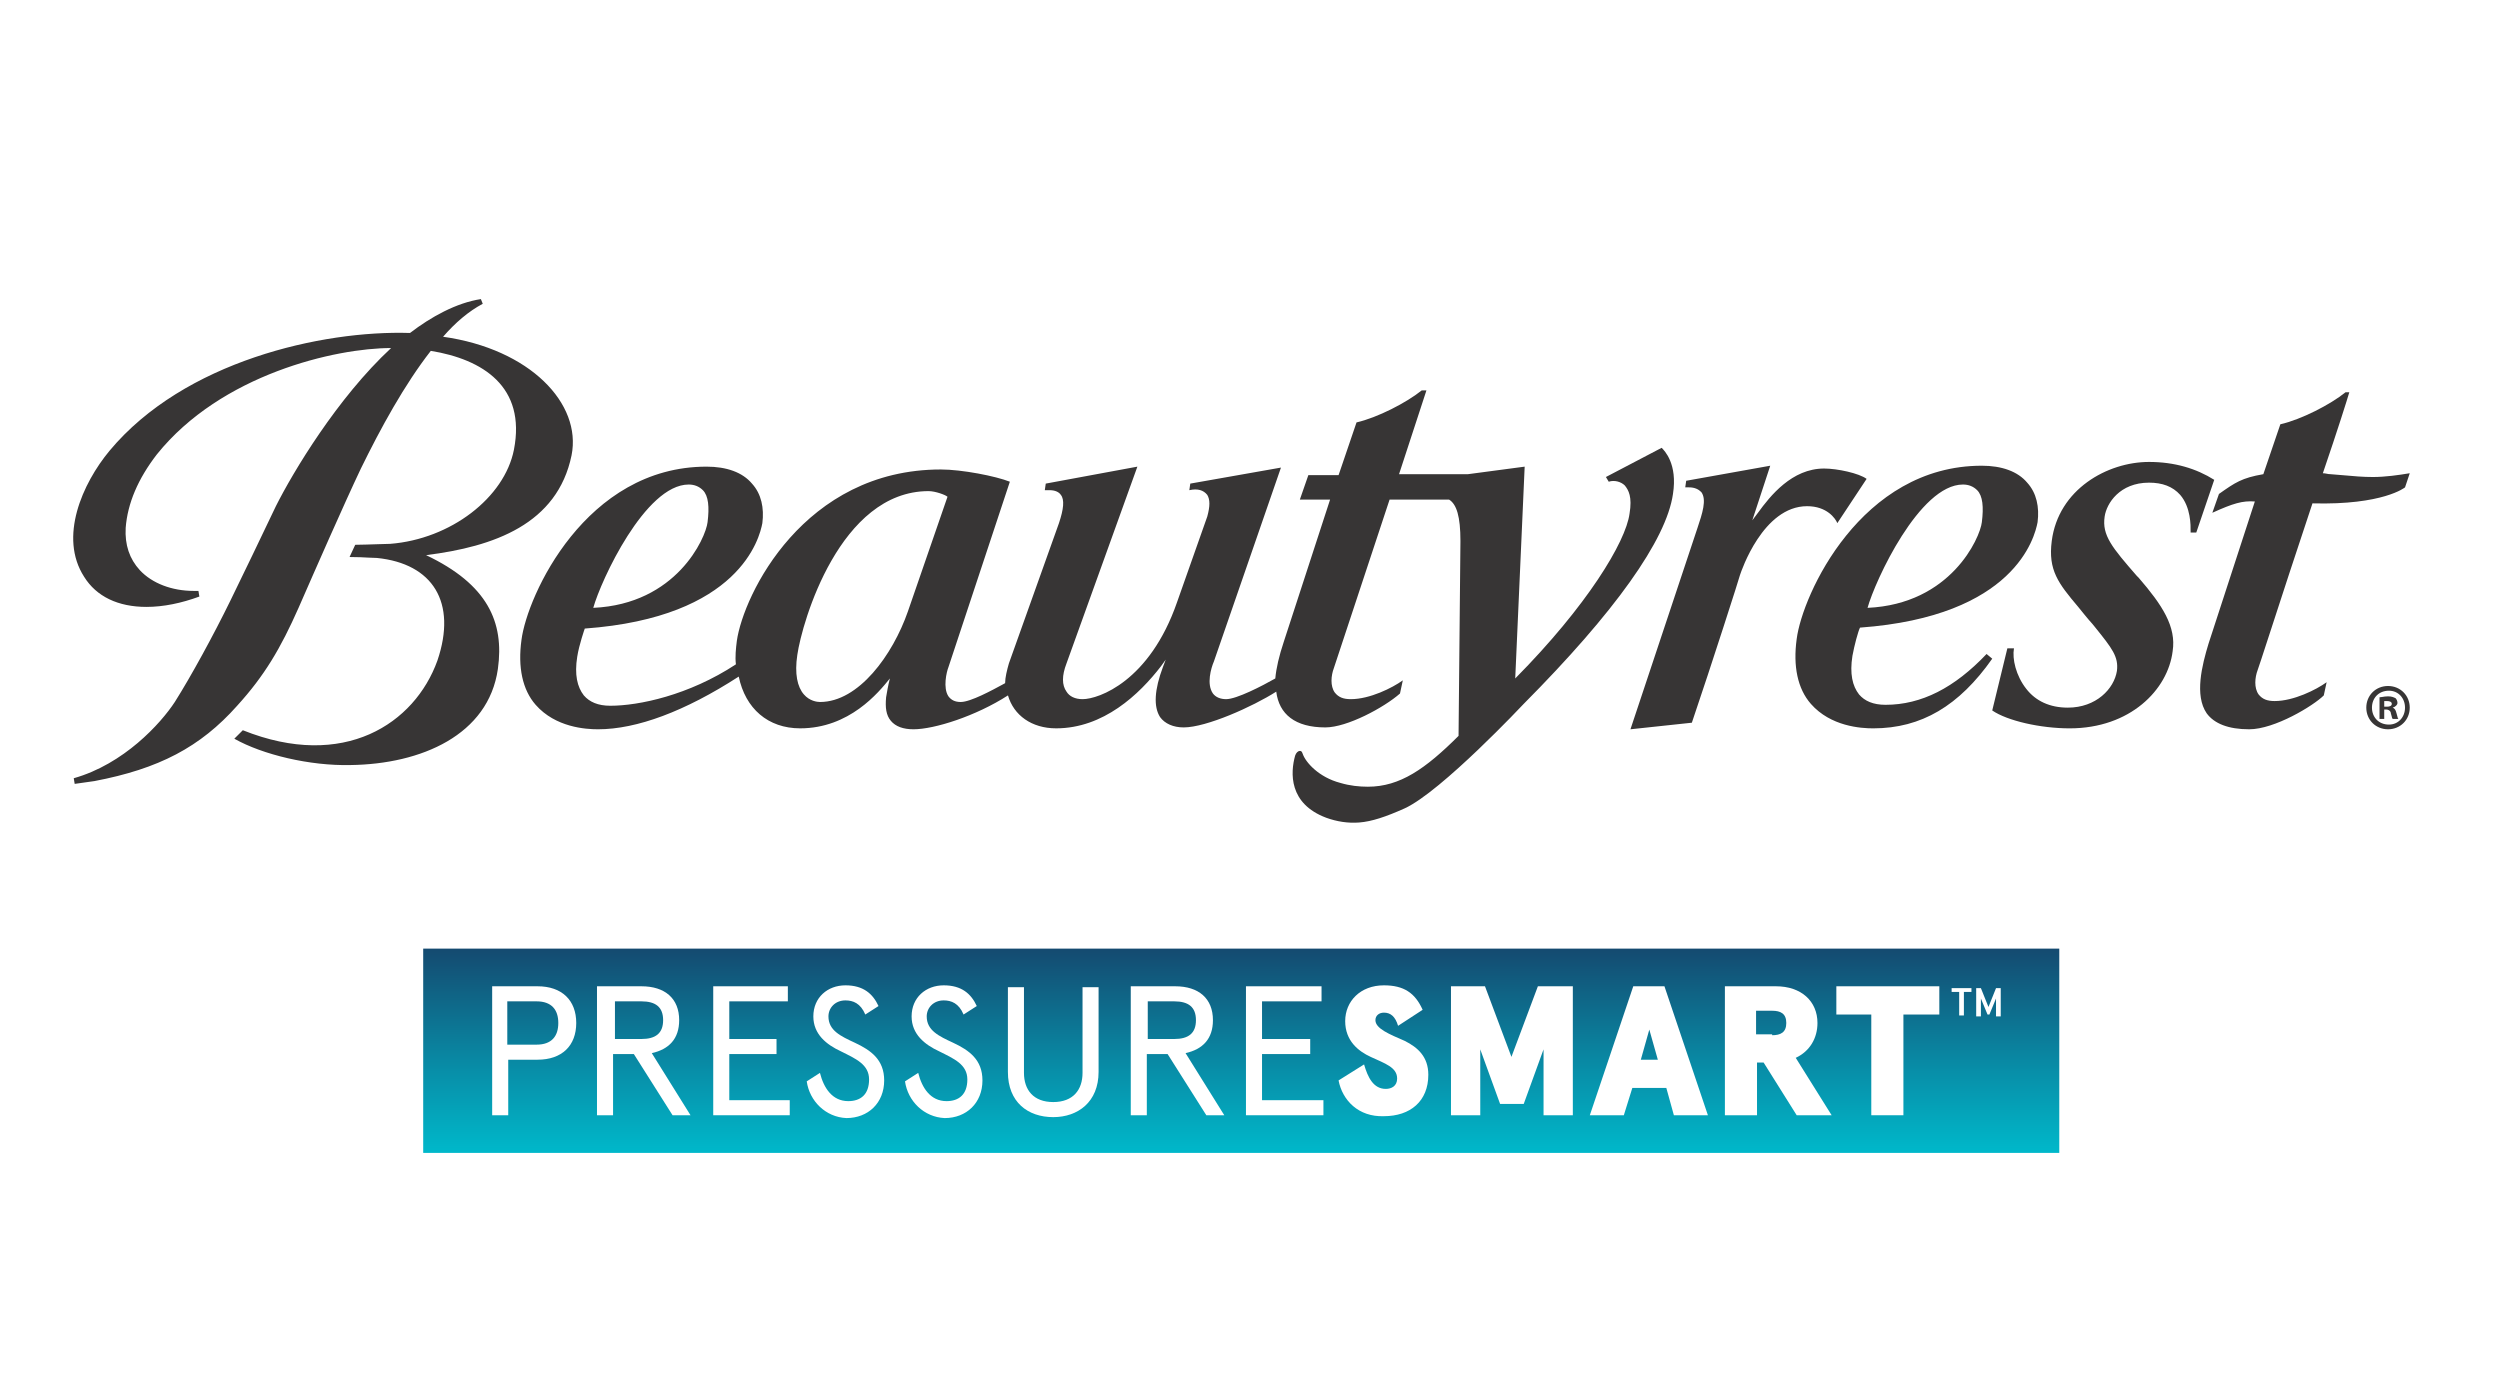
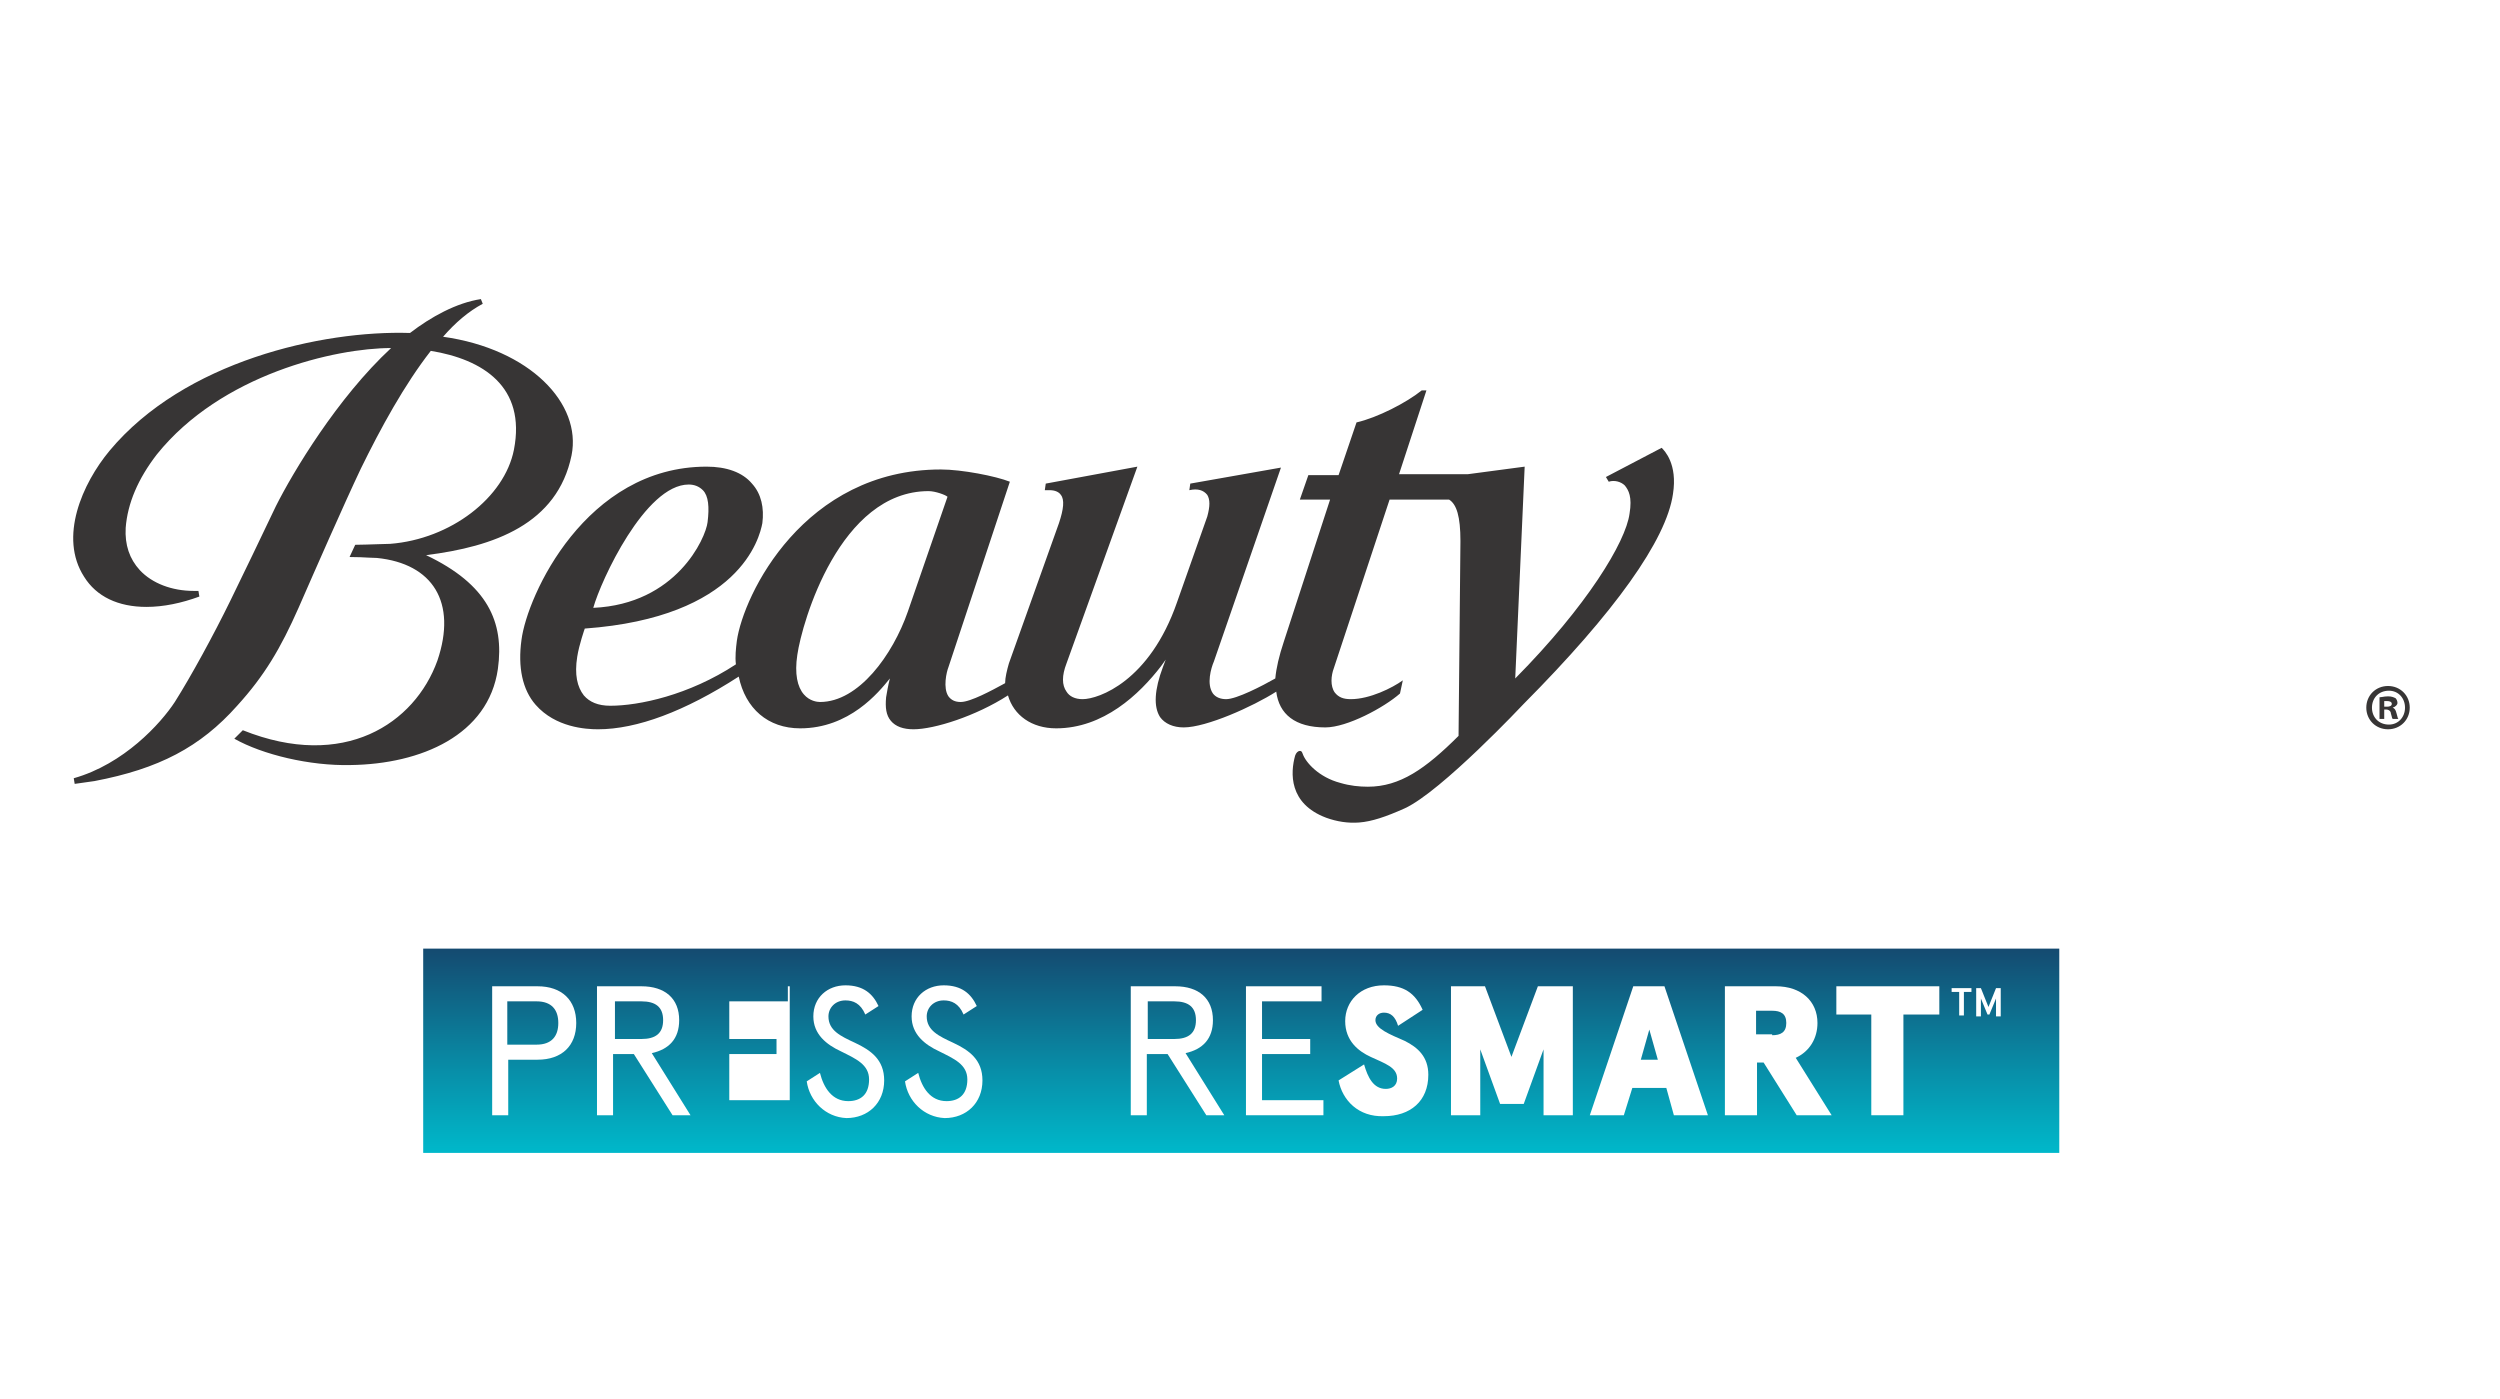
<svg xmlns="http://www.w3.org/2000/svg" width="143" height="80" viewBox="0 0 143 80" fill="none">
  <rect width="143" height="80" fill="white" />
  <rect x="24.207" y="54.261" width="93.584" height="11.685" fill="url(#paint0_linear)" />
  <path fill-rule="evenodd" clip-rule="evenodd" d="M30.746 56.415H28.152V63.792H29.071V60.615H30.746C32.151 60.615 32.961 59.808 32.961 58.515C32.961 57.223 32.151 56.415 30.746 56.415ZM31.935 58.515C31.935 59.269 31.556 59.754 30.692 59.754H29.017V57.277H30.692C31.556 57.277 31.935 57.762 31.935 58.515Z" fill="white" />
  <path fill-rule="evenodd" clip-rule="evenodd" d="M36.688 56.415H34.203H34.148V63.792H35.067V60.292H36.256L38.471 63.792H39.498L37.282 60.239C38.255 60.023 38.849 59.431 38.849 58.354C38.849 57.115 38.039 56.415 36.688 56.415ZM37.931 58.354C37.931 59.108 37.498 59.431 36.688 59.431H35.175V57.277H36.688C37.498 57.277 37.931 57.6 37.931 58.354Z" fill="white" />
-   <path d="M40.797 56.415H45.065V57.277H41.715V59.431H44.417V60.292H41.715V62.931H45.173V63.792H40.797V56.415Z" fill="white" />
+   <path d="M40.797 56.415H45.065V57.277H41.715V59.431H44.417V60.292H41.715V62.931H45.173V63.792V56.415Z" fill="white" />
  <path d="M46.145 61.854L46.901 61.369C47.117 62.231 47.603 62.985 48.522 62.985C49.224 62.985 49.711 62.608 49.711 61.746C49.711 60.885 48.954 60.562 48.09 60.131C47.279 59.754 46.523 59.161 46.523 58.138C46.523 57.062 47.333 56.361 48.36 56.361C49.386 56.361 49.927 56.846 50.251 57.546L49.495 58.031C49.224 57.385 48.792 57.223 48.36 57.223C47.766 57.223 47.387 57.654 47.387 58.138C47.387 58.946 48.09 59.269 48.9 59.646C49.819 60.077 50.575 60.615 50.575 61.8C50.575 63.092 49.657 63.954 48.414 63.954C47.225 63.9 46.307 62.985 46.145 61.854Z" fill="white" />
  <path d="M51.766 61.854L52.522 61.369C52.738 62.231 53.224 62.985 54.143 62.985C54.846 62.985 55.332 62.608 55.332 61.746C55.332 60.885 54.575 60.562 53.711 60.131C52.9 59.754 52.144 59.161 52.144 58.138C52.144 57.062 52.954 56.361 53.981 56.361C55.008 56.361 55.548 56.846 55.872 57.546L55.116 58.031C54.846 57.385 54.413 57.223 53.981 57.223C53.387 57.223 53.008 57.654 53.008 58.138C53.008 58.946 53.711 59.269 54.521 59.646C55.44 60.077 56.196 60.615 56.196 61.8C56.196 63.092 55.278 63.954 54.035 63.954C52.846 63.9 51.928 62.985 51.766 61.854Z" fill="white" />
-   <path d="M57.652 61.315V56.469H58.571V61.369C58.571 62.339 59.111 63.038 60.246 63.038C61.381 63.038 61.921 62.339 61.921 61.369V56.469H62.839V61.315C62.839 63.038 61.651 63.9 60.246 63.9C58.787 63.9 57.652 63.038 57.652 61.315Z" fill="white" />
  <path fill-rule="evenodd" clip-rule="evenodd" d="M67.219 56.415H64.734H64.68V63.792H65.598V60.292H66.787L69.002 63.792H70.029L67.814 60.239C68.786 60.023 69.38 59.431 69.38 58.354C69.38 57.115 68.57 56.415 67.219 56.415ZM68.408 58.354C68.408 59.108 67.976 59.431 67.165 59.431H65.652V57.277H67.165C67.976 57.277 68.408 57.6 68.408 58.354Z" fill="white" />
  <path d="M71.269 56.415H75.592V57.277H72.188V59.431H74.944V60.292H72.188V62.931H75.7V63.792H71.269V56.415Z" fill="white" />
  <path d="M76.566 61.8L78.025 60.885C78.241 61.638 78.566 62.285 79.268 62.285C79.592 62.285 79.916 62.123 79.916 61.692C79.916 61.046 79.214 60.831 78.403 60.454C77.701 60.131 76.945 59.538 76.945 58.408C76.945 57.277 77.809 56.361 79.16 56.361C80.295 56.361 80.943 56.792 81.375 57.761L79.97 58.677C79.808 58.138 79.538 57.923 79.16 57.923C78.89 57.923 78.674 58.085 78.674 58.354C78.674 58.838 79.484 59.161 80.349 59.538C81.105 59.915 81.7 60.454 81.7 61.477C81.7 62.985 80.673 63.846 79.16 63.846C77.701 63.9 76.782 62.931 76.566 61.8Z" fill="white" />
  <path d="M82.996 56.415H84.941L86.454 60.454L87.967 56.415H89.966V63.792H88.291V60.023L87.157 63.146H85.806L84.671 60.023V63.792H82.996V56.415Z" fill="white" />
  <path fill-rule="evenodd" clip-rule="evenodd" d="M95.206 56.415H93.423L90.938 63.792H92.883L93.369 62.231H95.314L95.746 63.792H97.692L95.206 56.415ZM94.341 58.892L94.828 60.615H93.855L94.341 58.892Z" fill="white" />
  <path fill-rule="evenodd" clip-rule="evenodd" d="M101.582 56.415H98.664V63.792H100.501V60.777H100.879L102.771 63.792H104.77L102.716 60.508C103.527 60.131 103.959 59.377 103.959 58.515C103.959 57.277 103.041 56.415 101.582 56.415ZM102.176 58.515C102.176 59.054 101.852 59.215 101.366 59.215V59.162H100.447V57.815H101.366C101.852 57.815 102.176 57.977 102.176 58.515Z" fill="white" />
  <path d="M107.038 58.031H105.039V56.415H110.929V58.031H108.875V63.792H107.038V58.031Z" fill="white" />
  <path fill-rule="evenodd" clip-rule="evenodd" d="M111.633 56.739H112.065V58.085H112.335V56.739H112.767V56.523H111.633V56.739ZM113.308 56.523H113.038V58.139H113.308V57.115L113.686 58.031H113.794L114.172 57.115V58.139H114.442V56.523H114.172L113.74 57.6L113.308 56.523Z" fill="white" />
  <path fill-rule="evenodd" clip-rule="evenodd" d="M32.693 26.046C31.882 29.977 28.262 31.269 24.372 31.754C27.884 33.423 28.856 35.577 28.478 38.269C27.938 42.038 24.101 43.708 20.049 43.761C17.726 43.815 15.024 43.169 13.403 42.254L13.889 41.769C19.671 44.085 23.723 41.392 25.02 37.785C26.155 34.446 24.75 32.238 21.562 31.915C21.434 31.915 21.28 31.907 21.094 31.897C20.811 31.881 20.452 31.861 19.995 31.861L20.319 31.162C20.611 31.162 21.195 31.142 21.661 31.127C21.973 31.116 22.232 31.108 22.318 31.108C25.776 30.838 28.856 28.469 29.397 25.723C30.099 22.115 27.613 20.554 24.642 20.069C23.129 22.008 21.778 24.485 20.643 26.8C19.671 28.846 17.996 32.669 17.077 34.769C16.051 37.085 15.132 38.646 13.565 40.369C11.458 42.738 9.08 43.977 5.406 44.677L4.272 44.838L4.218 44.515C7.081 43.708 9.189 41.392 9.999 40.154C10.918 38.7 12.214 36.331 13.187 34.338C13.565 33.585 15.294 29.977 15.78 28.954C16.753 27.015 19.293 22.762 22.372 19.908C19.184 19.908 12.647 21.415 8.972 25.992C7.892 27.392 7.297 28.792 7.189 30.192C7.135 31.162 7.405 31.969 8 32.615C8.702 33.369 9.837 33.8 11.08 33.8H11.35L11.404 34.123C10.377 34.5 9.351 34.715 8.378 34.715C6.757 34.715 5.514 34.123 4.812 32.992C3.353 30.731 4.704 27.662 6.271 25.777C10.539 20.662 18.428 18.885 23.453 19.046C24.642 18.131 26.101 17.323 27.506 17.108L27.613 17.377C26.803 17.808 26.047 18.454 25.344 19.262C30.315 19.962 33.287 23.085 32.693 26.046ZM91.858 27.285L95.046 25.615C95.208 25.777 95.964 26.531 95.694 28.254C95.316 30.892 92.344 35.038 87.157 40.261C87.157 40.261 82.456 45.269 80.349 46.238C79.268 46.723 78.458 46.992 77.755 47.046C77.107 47.1 76.459 46.992 75.864 46.777C73.703 45.969 73.811 44.192 74.081 43.223C74.135 43.062 74.243 42.954 74.351 42.954C74.406 42.954 74.46 42.954 74.513 43.115C74.676 43.6 75.432 44.462 76.675 44.785C77.215 44.946 77.755 45 78.242 45C80.079 45 81.538 43.977 83.429 42.092L83.537 30.946C83.537 29.546 83.321 28.846 82.888 28.577H79.484L76.297 38.215C76.135 38.646 76.081 39.238 76.351 39.615C76.567 39.885 76.837 39.992 77.269 39.992C78.35 39.992 79.647 39.346 80.241 38.915L80.079 39.669C79.16 40.477 77.053 41.608 75.81 41.608C74.081 41.608 73.163 40.854 73.001 39.562C71.65 40.423 69.002 41.608 67.706 41.608C67.111 41.608 66.625 41.392 66.355 41.015C65.976 40.423 66.031 39.454 66.517 38.161L66.679 37.731L66.409 38.108C65.166 39.723 63.113 41.661 60.411 41.661C59.006 41.661 57.98 40.908 57.656 39.777C55.818 40.962 53.441 41.715 52.252 41.715C51.658 41.715 51.226 41.554 50.956 41.231C50.685 40.908 50.631 40.477 50.685 39.885C50.739 39.562 50.793 39.238 50.901 38.808C50.253 39.615 48.578 41.661 45.768 41.661C43.931 41.661 42.635 40.531 42.256 38.7C39.176 40.692 36.421 41.715 34.206 41.715C33.503 41.715 31.774 41.608 30.639 40.315C29.883 39.454 29.613 38.161 29.829 36.6C30.153 34.069 33.503 26.692 40.419 26.692C41.554 26.692 42.472 27.015 43.013 27.662C43.553 28.254 43.715 29.061 43.607 29.923C43.445 30.785 42.31 35.308 33.449 35.954C33.449 35.954 33.125 36.869 33.017 37.569C32.855 38.592 33.017 39.292 33.395 39.777C33.719 40.154 34.206 40.369 34.908 40.369C36.529 40.369 39.393 39.777 42.094 38C42.04 37.569 42.094 37.085 42.148 36.654C42.526 34.015 45.984 26.854 53.819 26.854C55.008 26.854 56.953 27.231 57.764 27.554L54.251 38.161C54.143 38.431 53.927 39.346 54.251 39.831C54.413 40.046 54.63 40.154 54.954 40.154C55.518 40.154 56.763 39.475 57.397 39.13L57.493 39.077C57.493 38.754 57.601 38.323 57.709 37.946L60.573 29.923C60.843 29.115 60.897 28.577 60.681 28.308C60.573 28.146 60.357 28.038 60.033 28.038H59.763L59.817 27.662L65.058 26.692L61.005 37.946C60.735 38.646 60.735 39.185 61.005 39.562C61.168 39.831 61.492 39.992 61.924 39.992C62.843 39.992 65.76 38.969 67.327 34.446L69.056 29.546C69.218 28.954 69.218 28.577 69.056 28.308C68.84 28.038 68.516 27.931 68.03 28.038L68.084 27.662L73.271 26.746L69.434 37.838C69.272 38.215 69.002 39.131 69.38 39.669C69.543 39.885 69.813 39.992 70.137 39.992C70.731 39.992 72.19 39.238 72.947 38.808C73.001 38.215 73.163 37.515 73.433 36.708L76.081 28.577H74.351L74.838 27.177H76.567L77.593 24.162C78.782 23.892 80.457 23.031 81.322 22.331H81.592L80.025 27.123H83.969L87.211 26.692L86.671 38.808C90.777 34.661 92.993 31 93.209 29.385C93.371 28.415 93.155 28.038 92.939 27.769C92.722 27.554 92.344 27.446 92.02 27.554L91.858 27.285ZM39.393 27.715C39.717 27.715 39.987 27.823 40.203 28.038C40.527 28.361 40.581 29.008 40.473 29.869C40.365 30.785 38.69 34.554 33.935 34.769C34.368 33.208 36.907 27.715 39.393 27.715ZM46.903 40.154C49.118 40.154 51.063 37.462 51.928 34.985L54.197 28.415C54.089 28.308 53.495 28.092 53.117 28.092C48.038 28.092 45.876 35.577 45.606 37.462C45.444 38.538 45.606 39.292 45.984 39.723C46.309 40.1 46.741 40.154 46.903 40.154Z" fill="#373535" />
-   <path fill-rule="evenodd" clip-rule="evenodd" d="M132.273 28.792C136.325 28.9 137.568 27.877 137.568 27.877L137.838 27.069C137.19 27.177 136.433 27.285 135.731 27.285C135.155 27.285 134.626 27.237 134.098 27.189C133.834 27.165 133.57 27.141 133.3 27.123C133.219 27.123 133.151 27.11 133.083 27.096C133.016 27.083 132.948 27.069 132.867 27.069C133.732 24.538 134.272 22.815 134.38 22.439H134.164C133.3 23.139 131.625 24 130.436 24.269L129.463 27.123C128.227 27.337 127.846 27.605 126.937 28.245L126.924 28.254L126.546 29.331C127.734 28.792 128.275 28.631 128.977 28.685L126.329 36.815C125.951 38.054 125.519 39.777 126.221 40.8C126.654 41.392 127.464 41.715 128.653 41.715C130.112 41.715 132.327 40.369 132.921 39.777L133.083 39.023C132.489 39.454 131.192 40.1 130.112 40.1C129.679 40.1 129.409 39.992 129.193 39.723C128.923 39.346 128.977 38.754 129.139 38.323C129.161 38.279 129.432 37.448 129.847 36.173L129.847 36.172L129.848 36.17C130.456 34.3 131.374 31.48 132.273 28.792ZM105.095 29.923L106.77 27.392C106.338 27.069 105.095 26.8 104.338 26.8C102.501 26.8 101.258 28.362 100.556 29.331L100.232 29.762L101.258 26.639L96.45 27.5L96.396 27.877H96.612C96.936 27.877 97.152 27.985 97.314 28.146C97.638 28.577 97.368 29.385 97.098 30.192L93.262 41.715L96.774 41.339C97.909 38 99.529 32.938 99.529 32.885L99.531 32.881C99.599 32.677 100.842 28.954 103.366 28.954C104.5 28.954 104.987 29.654 105.095 29.923ZM117.36 30.946C117.738 27.985 120.548 26.423 122.925 26.423C124.384 26.423 125.627 26.8 126.654 27.446L125.627 30.462H125.303L125.303 30.441L125.303 30.403C125.307 30.056 125.317 29.016 124.708 28.308C124.276 27.823 123.682 27.608 122.925 27.608C121.25 27.608 120.494 28.792 120.386 29.546C120.224 30.623 120.818 31.323 122.223 32.938L122.331 33.046C123.682 34.608 124.492 35.846 124.276 37.246C124.006 39.454 121.845 41.662 118.387 41.662C116.712 41.662 114.821 41.231 113.956 40.639L114.821 37.085H115.199C115.091 37.677 115.307 38.646 115.901 39.4C116.442 40.1 117.252 40.477 118.279 40.477C119.9 40.477 120.926 39.4 121.088 38.377C121.191 37.559 120.806 37.081 119.842 35.881L119.683 35.685C119.521 35.523 118.873 34.715 118.873 34.715C117.738 33.369 117.144 32.615 117.36 30.946ZM107.85 40.315C107.148 40.315 106.662 40.1 106.338 39.723C105.959 39.239 105.797 38.538 105.959 37.515C106.067 36.923 106.283 36.115 106.392 35.9C115.253 35.254 116.388 30.731 116.55 29.869C116.658 29.008 116.496 28.2 115.955 27.608C115.415 26.962 114.496 26.639 113.362 26.639C106.446 26.639 103.096 34.015 102.771 36.546C102.555 38.108 102.825 39.4 103.582 40.262C104.717 41.554 106.446 41.662 107.148 41.662C109.904 41.662 112.065 40.369 113.956 37.677L113.632 37.408C111.795 39.346 109.904 40.315 107.85 40.315ZM113.092 28.038C112.875 27.823 112.605 27.715 112.281 27.715C109.796 27.715 107.256 33.208 106.824 34.769C111.579 34.554 113.254 30.785 113.362 29.869C113.47 29.008 113.416 28.362 113.092 28.038Z" fill="#373535" />
  <path fill-rule="evenodd" clip-rule="evenodd" d="M136.594 41.715C137.297 41.715 137.837 41.177 137.837 40.477C137.837 39.777 137.297 39.239 136.594 39.239C135.892 39.239 135.352 39.777 135.352 40.477C135.352 41.177 135.892 41.715 136.594 41.715ZM136.648 41.446C136.054 41.446 135.676 41.015 135.676 40.477C135.676 39.938 136.054 39.508 136.648 39.508C137.189 39.508 137.567 39.938 137.567 40.477C137.567 41.015 137.189 41.446 136.648 41.446ZM136.378 41.123H136.108V39.885C136.153 39.885 136.207 39.875 136.27 39.865C136.36 39.849 136.468 39.831 136.594 39.831C136.81 39.831 136.918 39.885 137.027 39.938C137.081 39.992 137.135 40.1 137.135 40.208C137.135 40.315 137.027 40.423 136.864 40.477C136.973 40.531 137.027 40.585 137.081 40.8C137.101 40.862 137.114 40.916 137.125 40.962C137.143 41.036 137.155 41.09 137.189 41.123H136.864C136.831 41.09 136.818 41.036 136.801 40.962C136.79 40.916 136.777 40.862 136.756 40.8C136.756 40.692 136.648 40.585 136.486 40.585H136.378V41.123ZM136.54 40.423H136.432H136.378V40.1H136.54C136.702 40.1 136.81 40.154 136.81 40.261C136.81 40.369 136.702 40.423 136.54 40.423Z" fill="#373535" />
  <defs>
    <linearGradient id="paint0_linear" x1="117.691" y1="65.926" x2="117.691" y2="54.266" gradientUnits="userSpaceOnUse">
      <stop stop-color="#00B8CA" />
      <stop offset="0.404" stop-color="#088EA8" />
      <stop offset="1" stop-color="#144A70" />
    </linearGradient>
  </defs>
</svg>